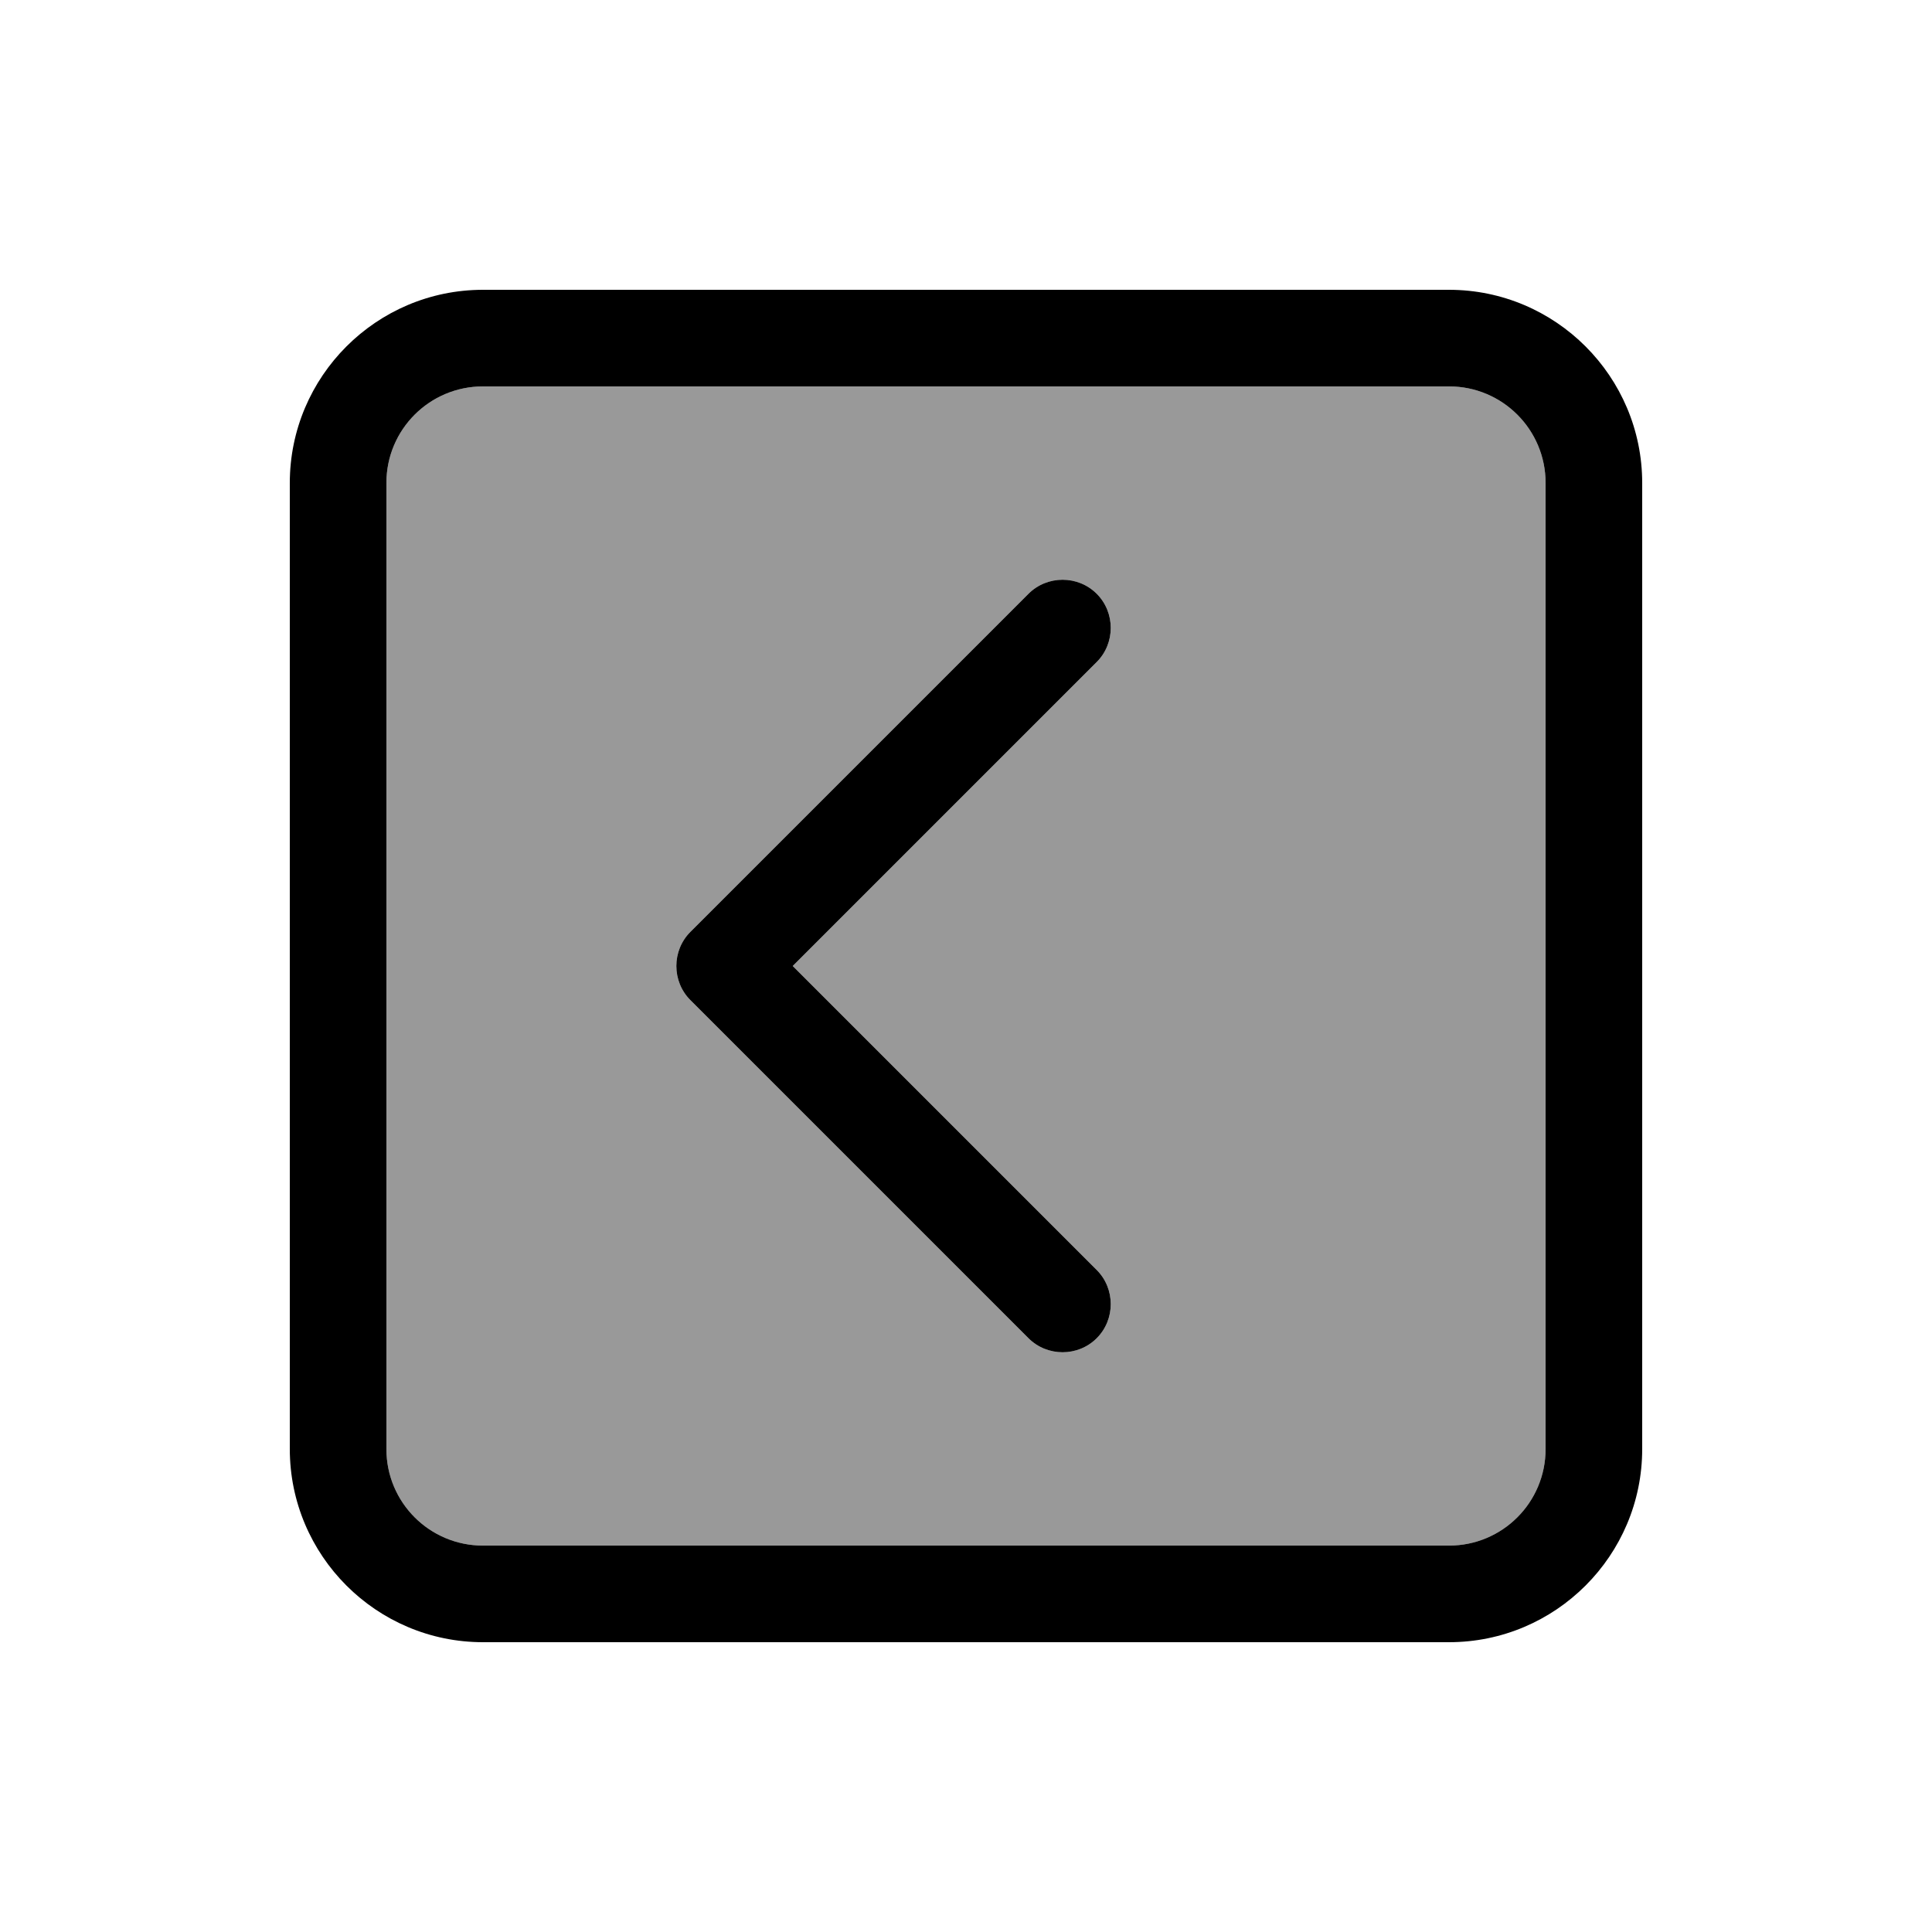
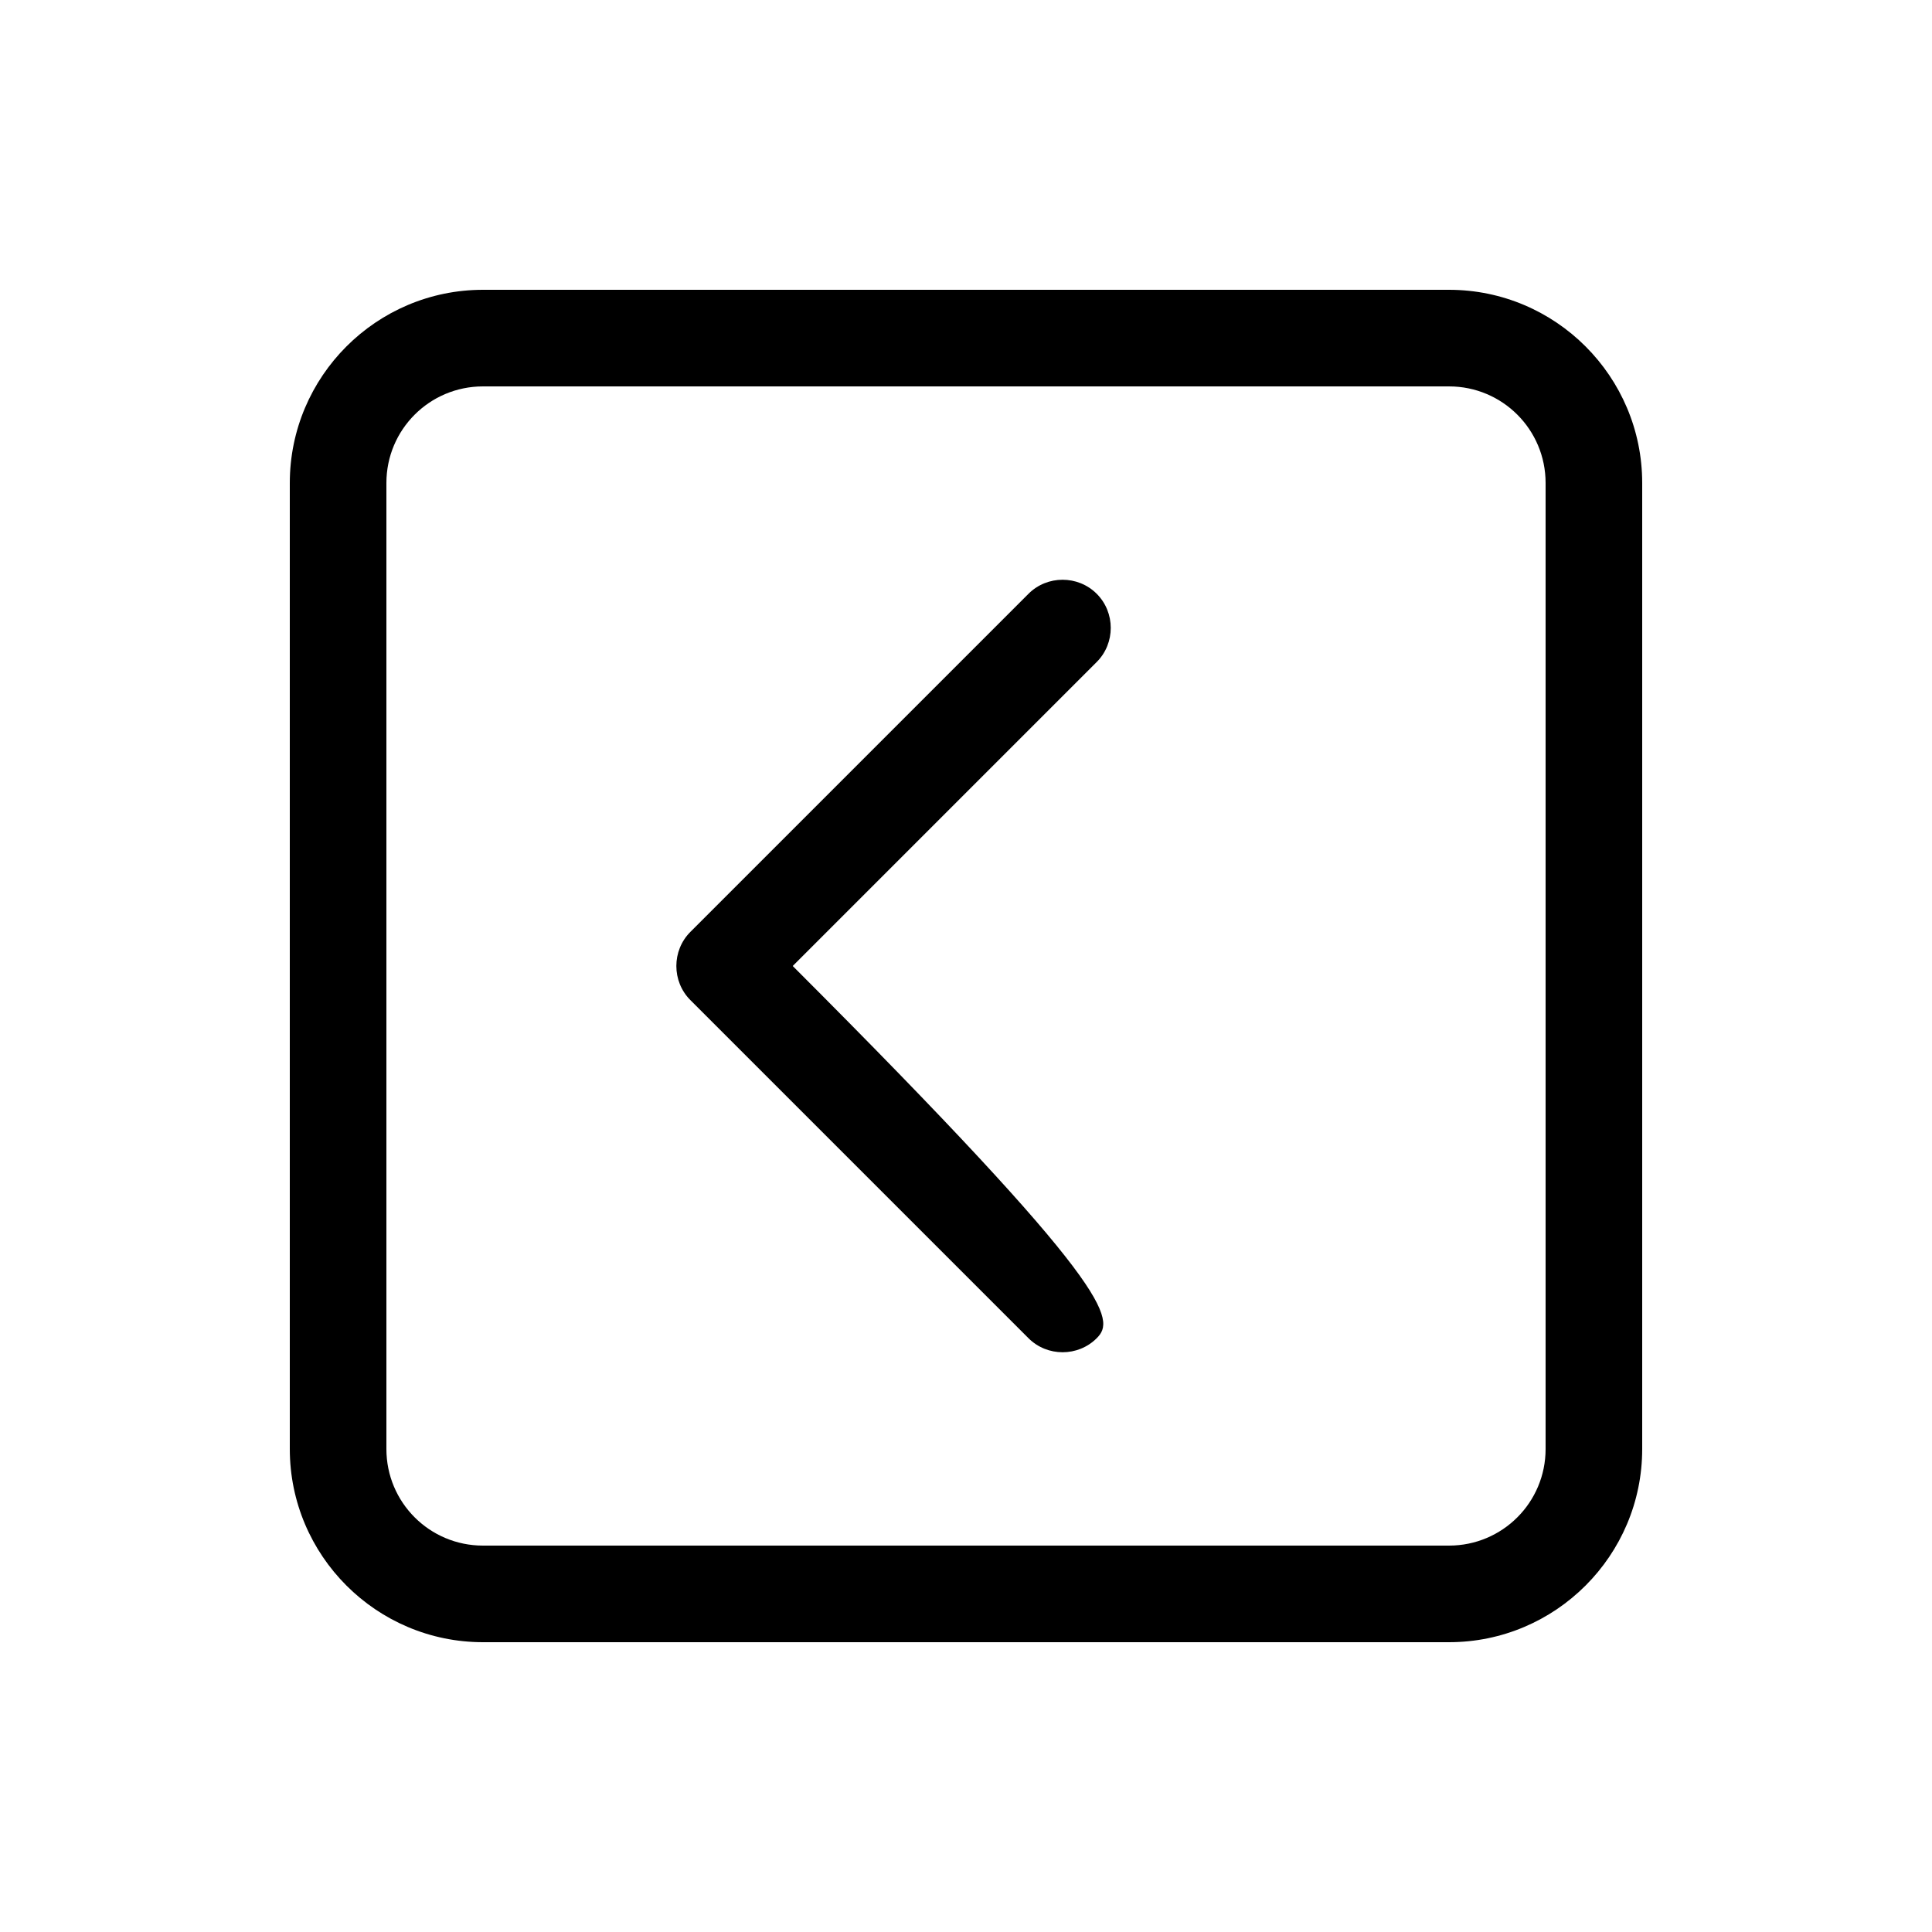
<svg xmlns="http://www.w3.org/2000/svg" viewBox="0 0 640 640">
-   <path opacity=".4" fill="currentColor" d="M128 160L128 480C128 497.7 142.3 512 160 512L480 512C497.7 512 512 497.7 512 480L512 160C512 142.3 497.7 128 480 128L160 128C142.3 128 128 142.3 128 160zM228.7 308.7L340.7 196.7C346.9 190.5 357.1 190.5 363.3 196.7C369.5 202.9 369.5 213.1 363.3 219.3L262.6 320L363.3 420.7C369.5 426.9 369.5 437.1 363.3 443.3C357.1 449.5 346.9 449.5 340.7 443.3L228.7 331.3C222.5 325.1 222.5 314.9 228.7 308.7z" />
-   <path fill="currentColor" d="M128 480C128 497.7 142.3 512 160 512L480 512C497.7 512 512 497.7 512 480L512 160C512 142.3 497.7 128 480 128L160 128C142.3 128 128 142.3 128 160L128 480zM160 544C124.7 544 96 515.3 96 480L96 160C96 124.7 124.7 96 160 96L480 96C515.3 96 544 124.7 544 160L544 480C544 515.3 515.3 544 480 544L160 544zM228.7 308.7L340.7 196.7C346.9 190.5 357.1 190.5 363.3 196.7C369.5 202.9 369.5 213.1 363.3 219.3L262.6 320L363.3 420.7C369.5 426.9 369.5 437.1 363.3 443.3C357.1 449.5 346.9 449.5 340.7 443.3L228.7 331.3C222.5 325.1 222.5 314.9 228.7 308.7z" />
+   <path fill="currentColor" d="M128 480C128 497.7 142.3 512 160 512L480 512C497.7 512 512 497.7 512 480L512 160C512 142.3 497.7 128 480 128L160 128C142.3 128 128 142.3 128 160L128 480zM160 544C124.7 544 96 515.3 96 480L96 160C96 124.7 124.7 96 160 96L480 96C515.3 96 544 124.7 544 160L544 480C544 515.3 515.3 544 480 544L160 544zM228.7 308.7L340.7 196.7C346.9 190.5 357.1 190.5 363.3 196.7C369.5 202.9 369.5 213.1 363.3 219.3L262.6 320C369.5 426.9 369.5 437.1 363.3 443.3C357.1 449.5 346.9 449.5 340.7 443.3L228.7 331.3C222.5 325.1 222.5 314.9 228.7 308.7z" />
</svg>